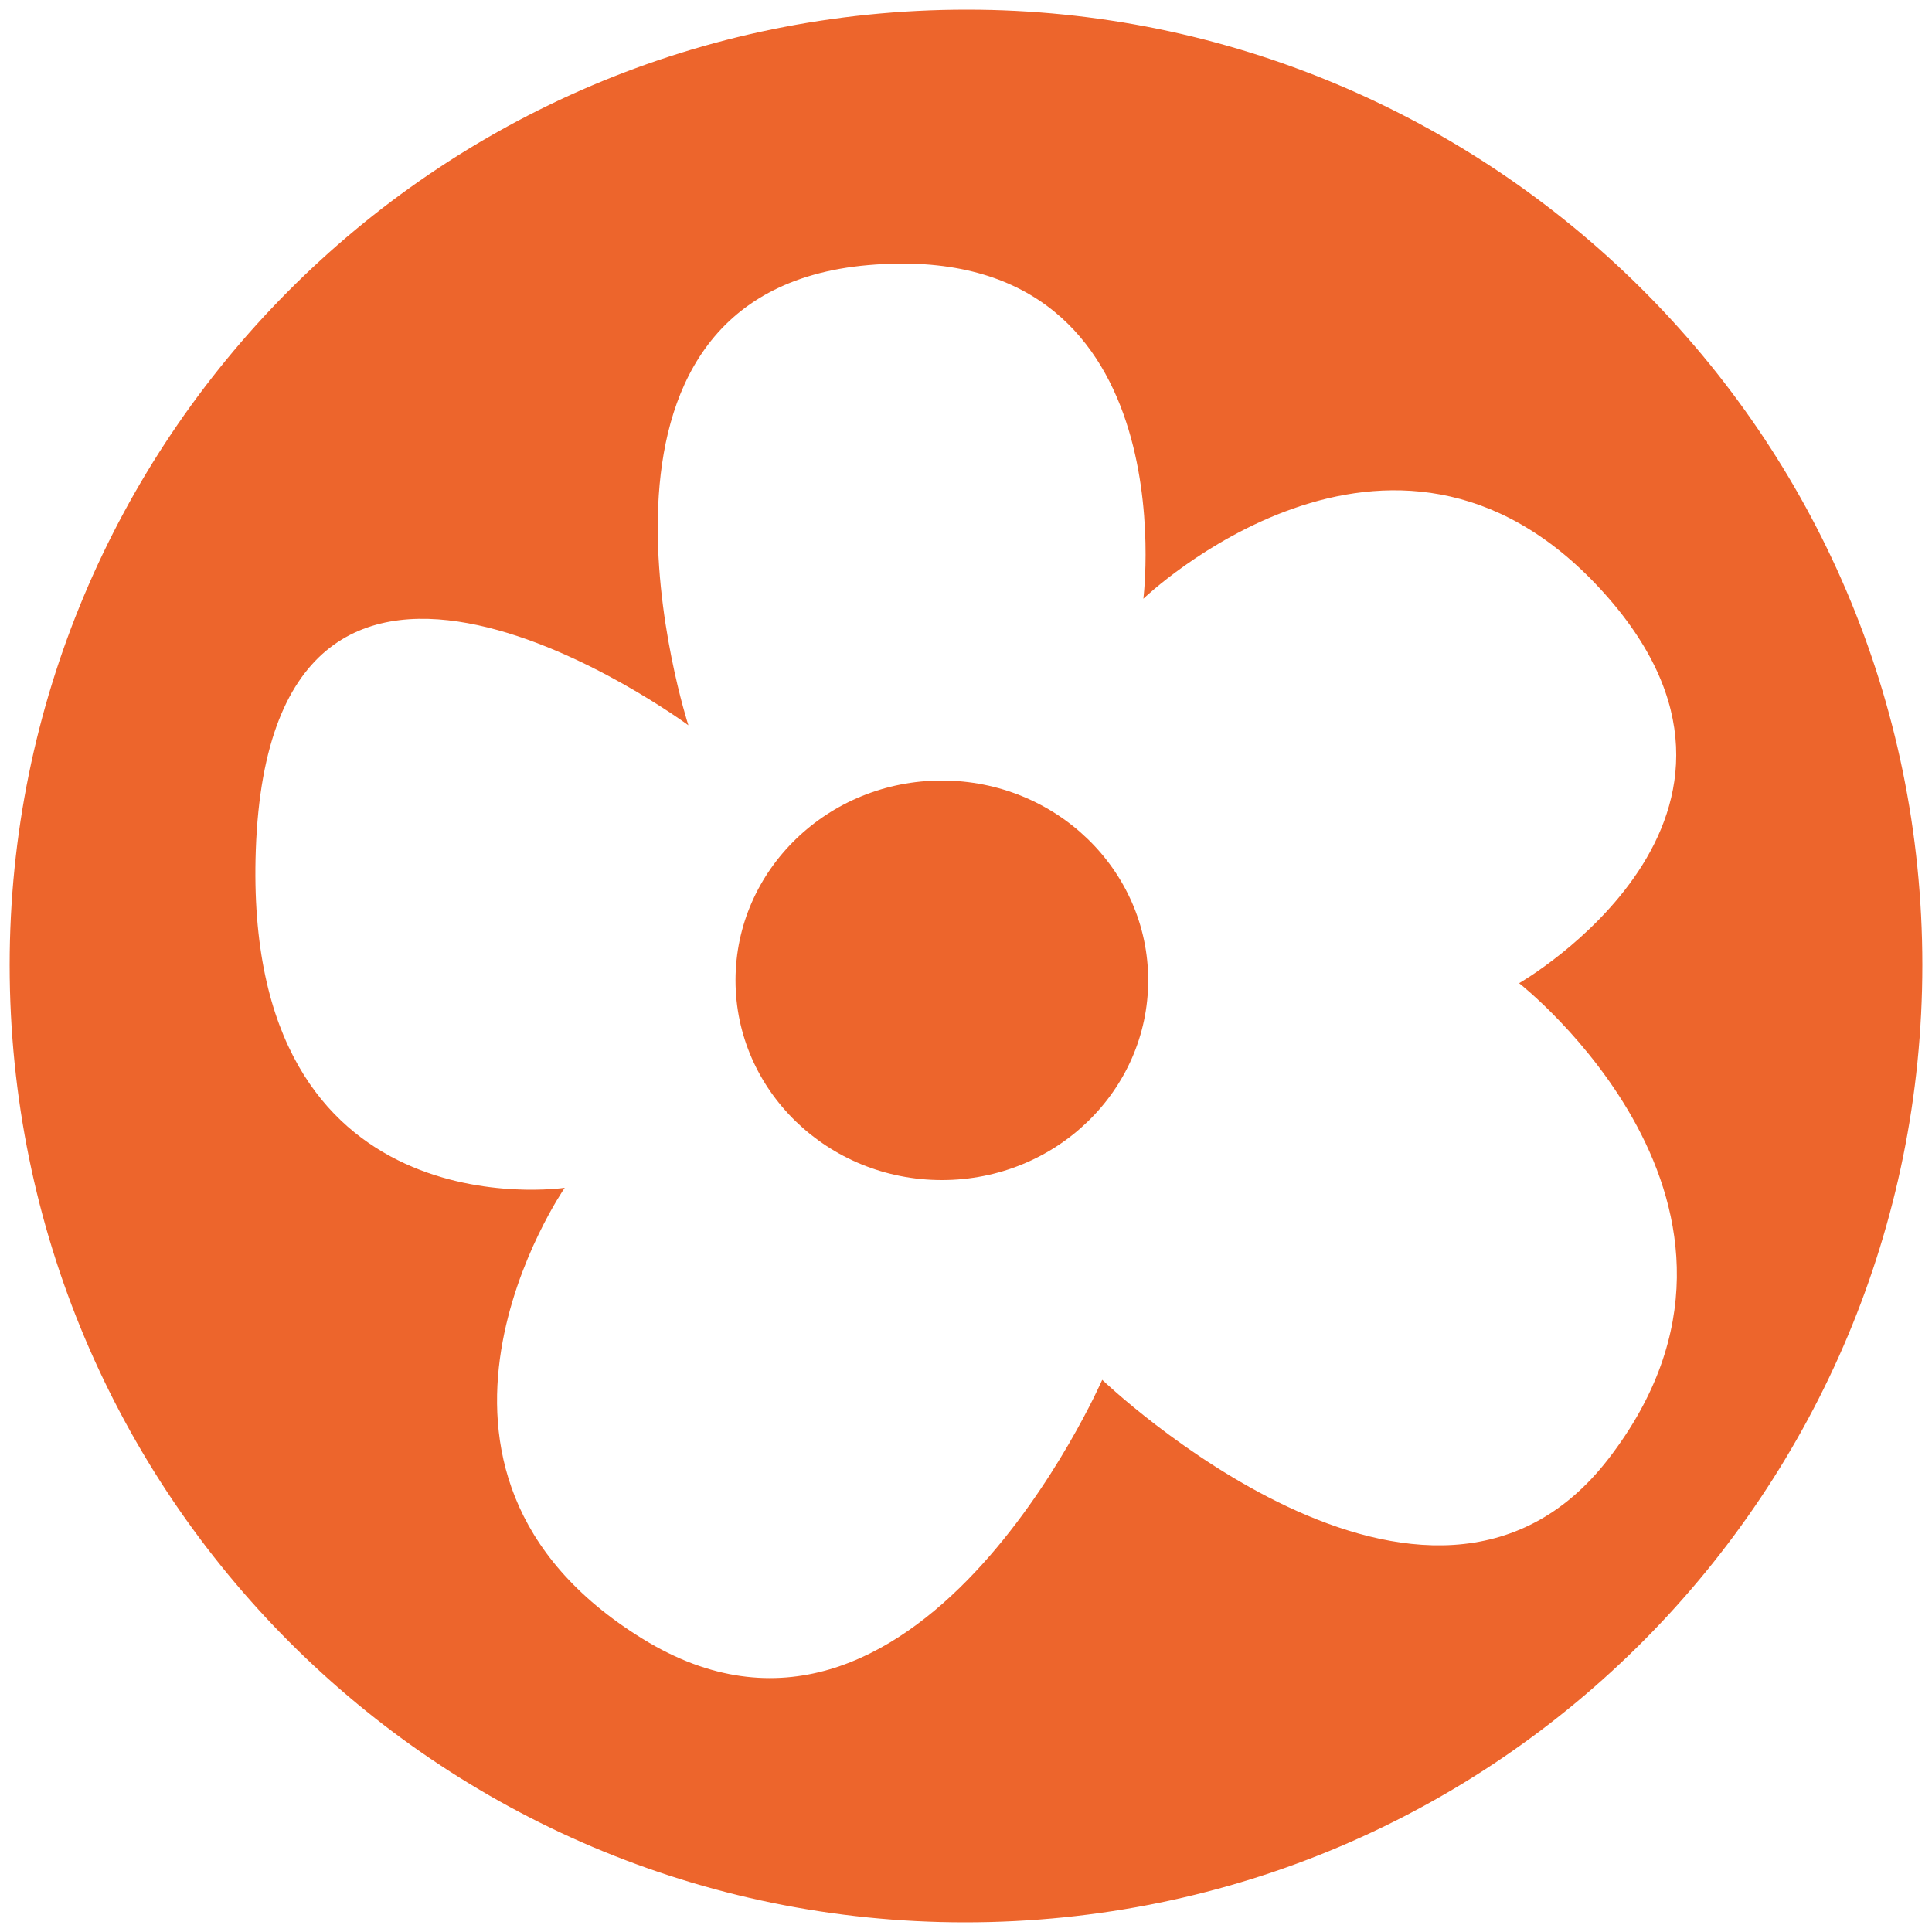
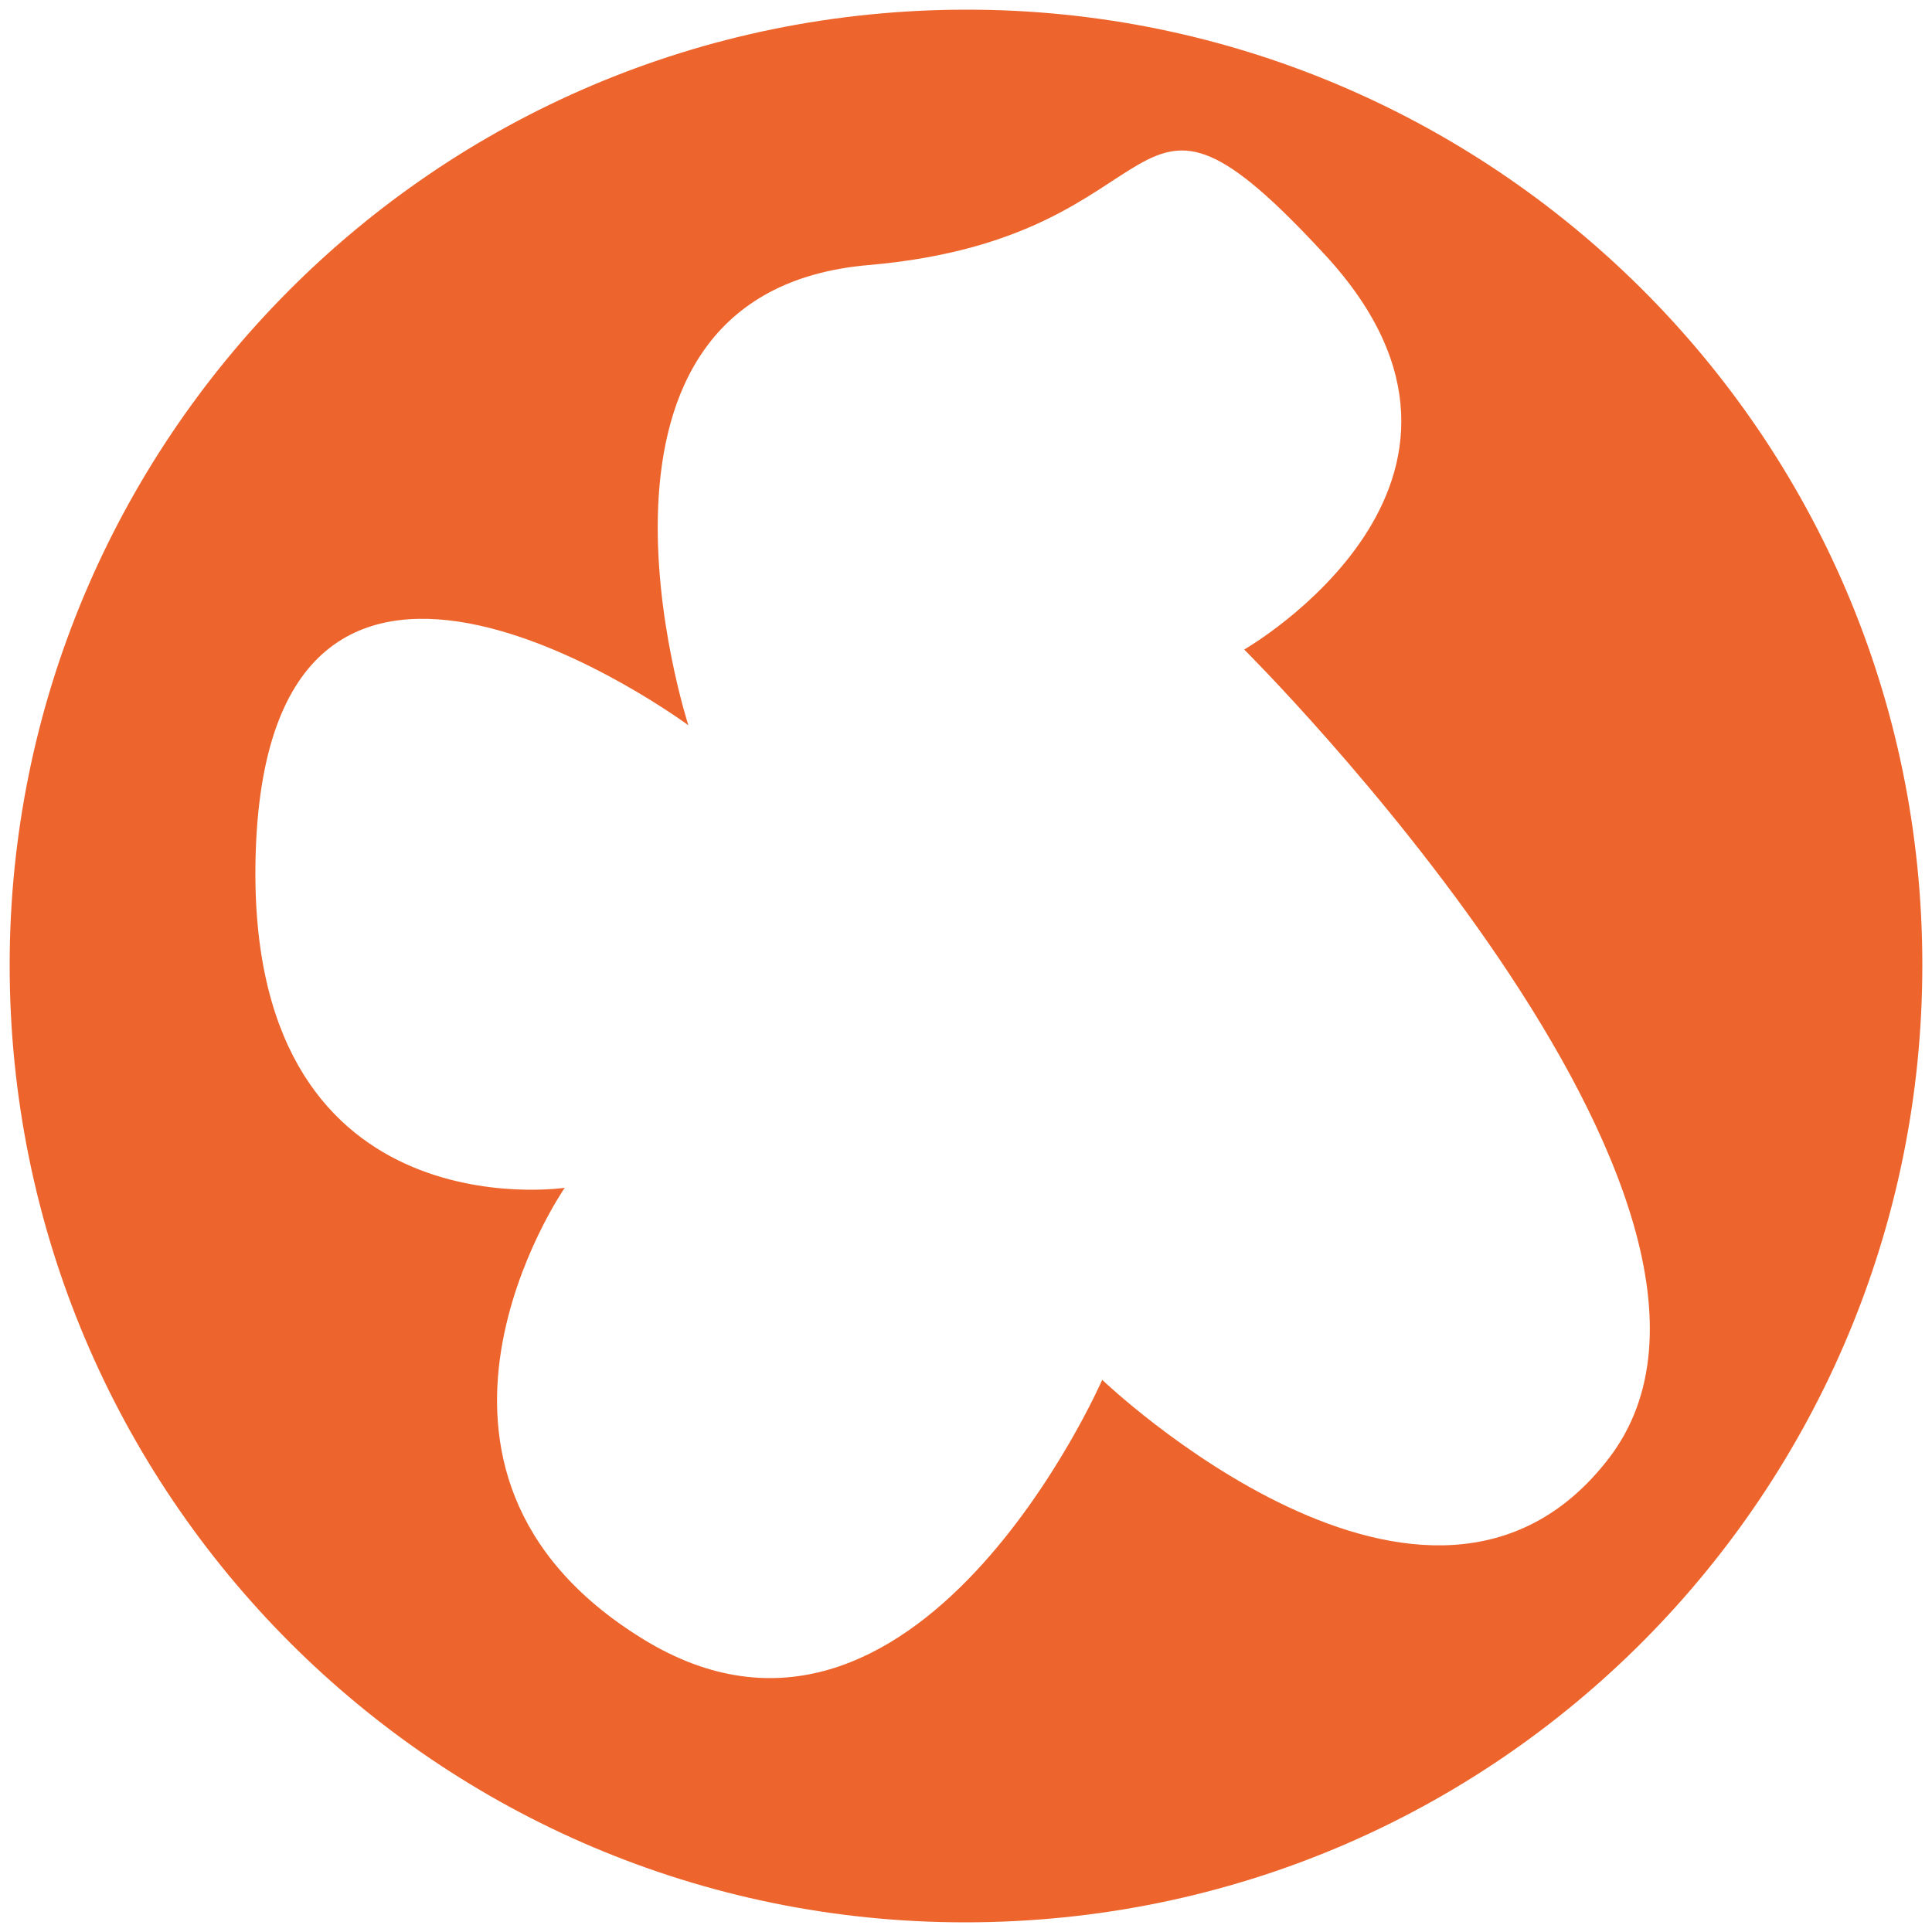
<svg xmlns="http://www.w3.org/2000/svg" version="1.1" id="Layer_1" x="0px" y="0px" viewBox="0 0 1000 1000" style="enable-background:new 0 0 1000 1000;" xml:space="preserve" fill="#ED652C">
  <g>
-     <path d="M500.5,5C223.6,5,5,229.5,5,499.5C5,773.5,226.5,995,499.5,995C776.4,995,995,770.5,995,499.5C995,223.6,770.5,5,500.5,5z    M832.6,755c-93.2,120.9-262.1-40.8-262.1-40.8s-96.6,221.1-237.8,134.1c-141.6-87.2-40.4-233.5-40.4-233.5s-166.9,25-159.9-174.8   c7.9-224.3,223.9-64.6,223.9-64.6s-72.7-223.9,93.2-238.2c165.8-14.3,142.3,172.7,142.3,172.7s128-122.8,236.5-5.1   c108.5,117.7-42,204.1-42,204.1S933.5,624.1,832.6,755z" />
-     <ellipse cx="487.5" cy="507.4" rx="106.8" ry="103.4" />
+     <path d="M500.5,5C223.6,5,5,229.5,5,499.5C5,773.5,226.5,995,499.5,995C776.4,995,995,770.5,995,499.5C995,223.6,770.5,5,500.5,5z    M832.6,755c-93.2,120.9-262.1-40.8-262.1-40.8s-96.6,221.1-237.8,134.1c-141.6-87.2-40.4-233.5-40.4-233.5s-166.9,25-159.9-174.8   c7.9-224.3,223.9-64.6,223.9-64.6s-72.7-223.9,93.2-238.2s128-122.8,236.5-5.1   c108.5,117.7-42,204.1-42,204.1S933.5,624.1,832.6,755z" />
  </g>
</svg>